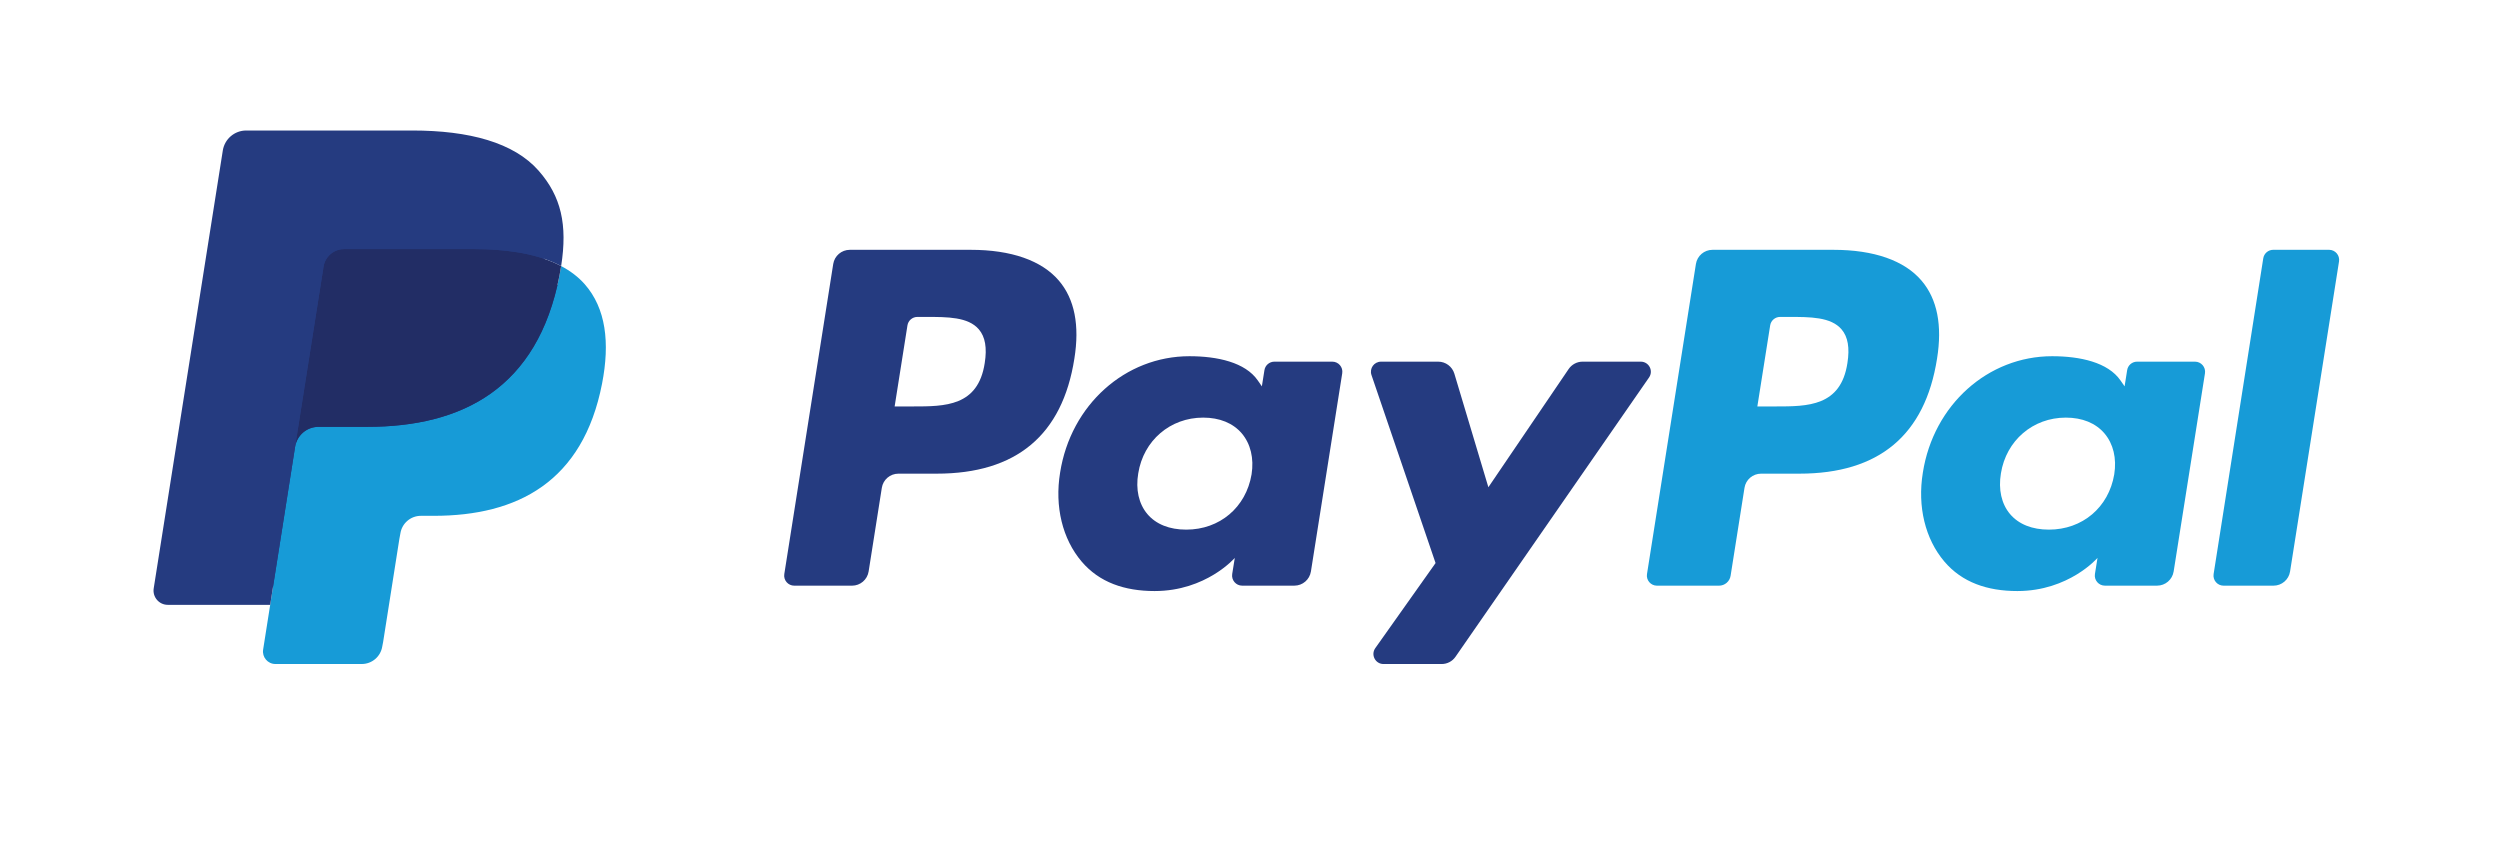
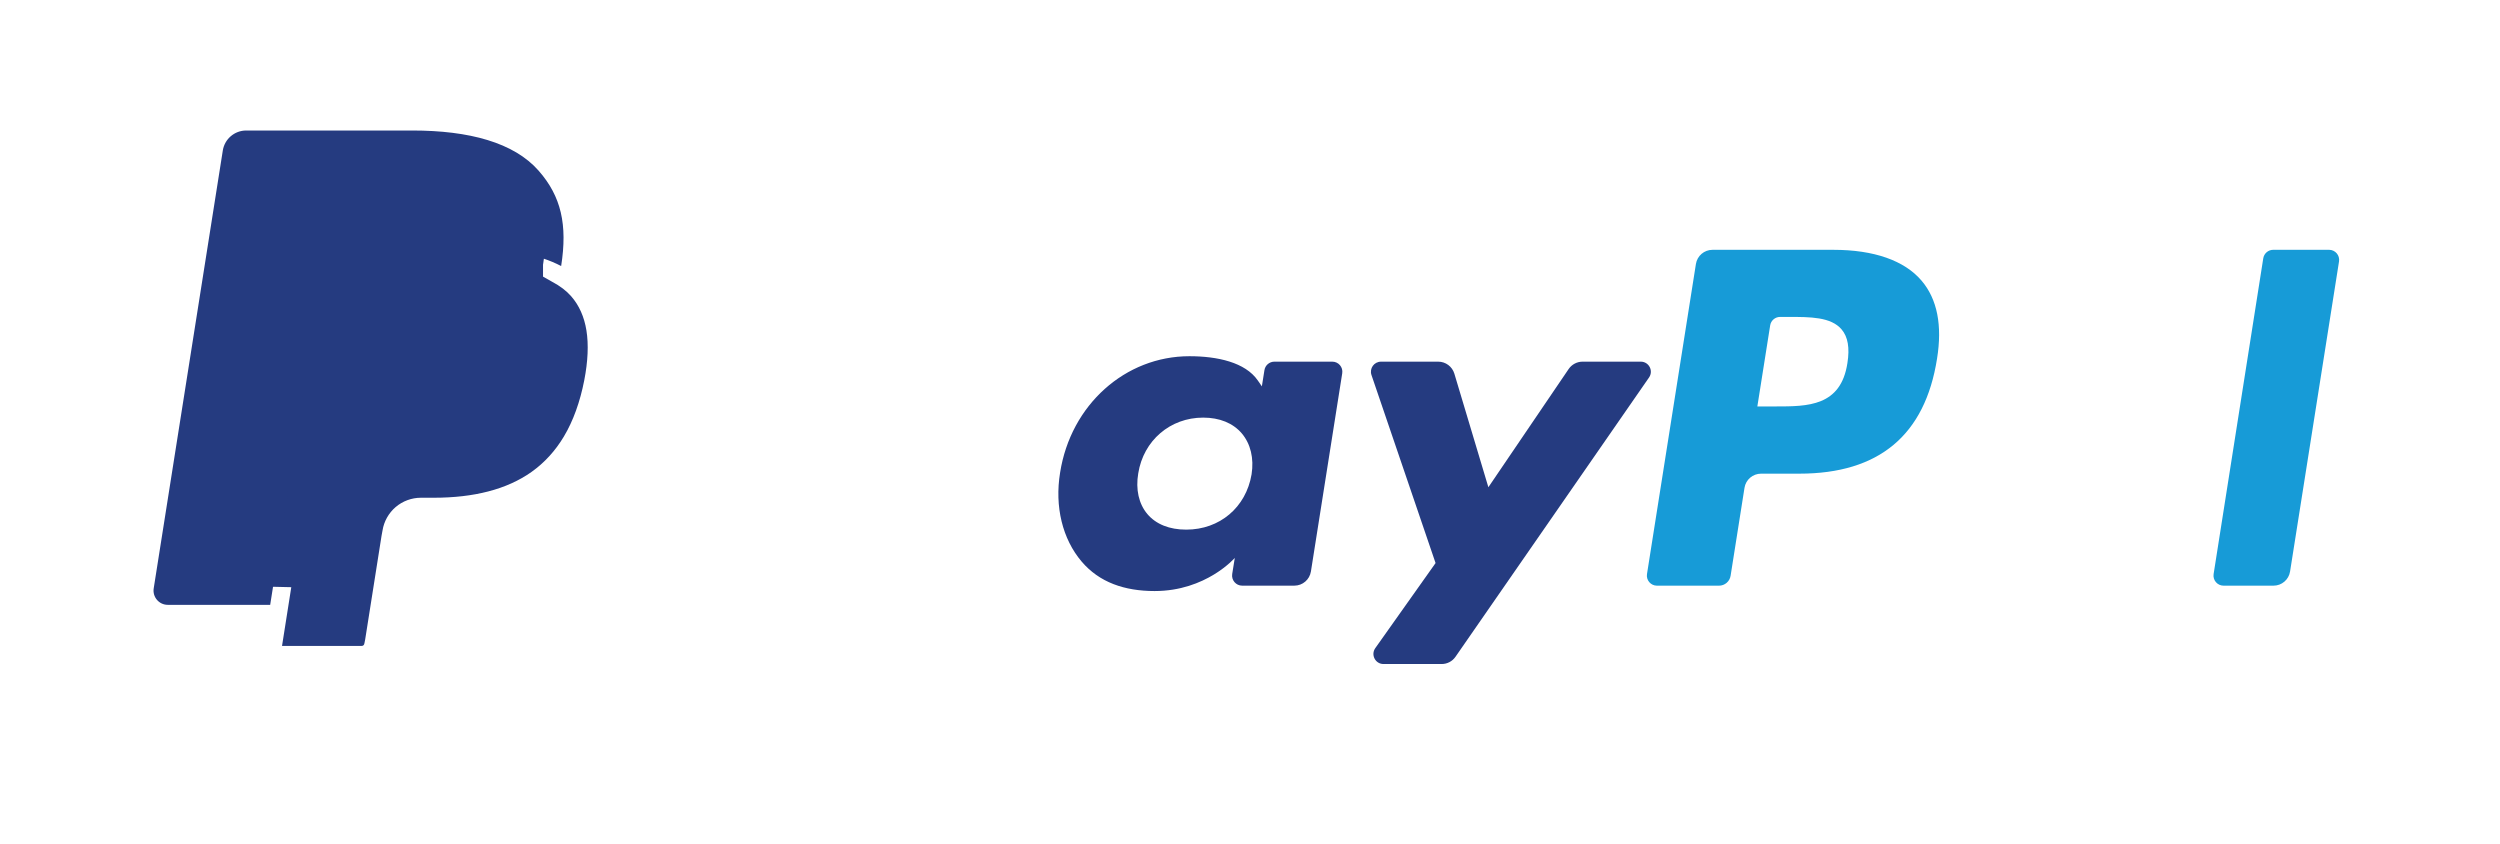
<svg xmlns="http://www.w3.org/2000/svg" width="977" height="330" viewBox="0 0 977 330" fill="none">
  <rect width="977" height="330" fill="white" />
-   <path d="M379.378 97.63H332.112C328.877 97.63 326.126 99.979 325.622 103.171L306.505 224.336C306.125 226.726 307.977 228.882 310.403 228.882H332.969C336.203 228.882 338.954 226.533 339.458 223.334L344.614 190.654C345.112 187.455 347.869 185.106 351.097 185.106H366.06C397.195 185.106 415.164 170.044 419.857 140.197C421.972 127.139 419.947 116.879 413.831 109.693C407.113 101.803 395.198 97.63 379.378 97.63ZM384.831 141.883C382.246 158.838 369.287 158.838 356.757 158.838H349.625L354.629 127.173C354.926 125.259 356.584 123.85 358.52 123.85H361.789C370.324 123.85 378.376 123.85 382.536 128.714C385.017 131.616 385.778 135.927 384.831 141.883Z" fill="#253B80" />
  <path d="M520.665 141.336H498.031C496.102 141.336 494.437 142.745 494.14 144.659L493.137 150.988L491.555 148.694C486.655 141.585 475.728 139.208 464.822 139.208C439.81 139.208 418.447 158.146 414.286 184.711C412.123 197.963 415.199 210.634 422.718 219.471C429.616 227.596 439.485 230.981 451.227 230.981C471.381 230.981 482.556 218.027 482.556 218.027L481.547 224.314C481.167 226.719 483.019 228.874 485.431 228.874H505.82C509.061 228.874 511.798 226.525 512.309 223.326L524.542 145.882C524.929 143.499 523.084 141.336 520.665 141.336ZM489.115 185.375C486.931 198.301 476.668 206.979 463.578 206.979C457.005 206.979 451.753 204.872 448.38 200.879C445.035 196.913 443.763 191.268 444.827 184.981C446.866 172.164 457.302 163.203 470.192 163.203C476.619 163.203 481.844 165.338 485.286 169.366C488.735 173.436 490.103 179.115 489.115 185.375Z" fill="#253B80" />
  <path d="M641.212 141.336H618.467C616.296 141.336 614.258 142.414 613.027 144.217L581.657 190.411L568.36 146.02C567.523 143.243 564.959 141.336 562.057 141.336H539.706C536.989 141.336 535.103 143.989 535.967 146.545L561.02 220.044L537.466 253.284C535.614 255.902 537.48 259.502 540.68 259.502H563.397C565.554 259.502 567.572 258.452 568.795 256.683L644.446 147.52C646.257 144.908 644.398 141.336 641.212 141.336Z" fill="#253B80" />
  <path d="M716.517 97.63H669.244C666.017 97.63 663.266 99.979 662.761 103.171L643.645 224.336C643.265 226.726 645.117 228.882 647.529 228.882H671.788C674.041 228.882 675.969 227.238 676.321 224.999L681.747 190.654C682.244 187.455 685.002 185.106 688.23 185.106H703.186C734.328 185.106 752.29 170.044 756.99 140.197C759.112 127.139 757.073 116.879 750.956 109.693C744.246 101.803 732.337 97.63 716.517 97.63ZM721.97 141.883C719.393 158.838 706.434 158.838 693.897 158.838H686.771L691.782 127.173C692.079 125.259 693.724 123.85 695.666 123.85H698.935C707.464 123.85 715.522 123.85 719.683 128.714C722.164 131.616 722.917 135.927 721.97 141.883Z" fill="#179BD7" />
-   <path d="M857.798 141.336H835.177C833.235 141.336 831.583 142.745 831.293 144.659L830.291 150.988L828.701 148.694C823.801 141.585 812.881 139.208 801.975 139.208C776.963 139.208 755.607 158.146 751.447 184.711C749.29 197.963 752.352 210.634 759.872 219.471C766.783 227.596 776.638 230.981 788.381 230.981C808.534 230.981 819.709 218.027 819.709 218.027L818.7 224.314C818.32 226.719 820.173 228.874 822.598 228.874H842.98C846.207 228.874 848.958 226.525 849.463 223.326L861.702 145.882C862.076 143.499 860.223 141.336 857.798 141.336ZM826.248 185.375C824.077 198.301 813.8 206.979 800.71 206.979C794.152 206.979 788.885 204.872 785.512 200.879C782.167 196.913 780.909 191.268 781.96 184.981C784.013 172.164 794.435 163.203 807.324 163.203C813.752 163.203 818.977 165.338 822.419 169.366C825.881 173.436 827.25 179.115 826.248 185.375Z" fill="#179BD7" />
  <path d="M884.482 100.952L865.082 224.335C864.702 226.725 866.554 228.881 868.967 228.881H888.47C891.712 228.881 894.462 226.532 894.96 223.333L914.09 102.175C914.47 99.785 912.618 97.622 910.206 97.622H888.367C886.438 97.629 884.78 99.038 884.482 100.952Z" fill="#179BD7" />
  <path d="M110.218 252.428L113.832 229.476L105.781 229.289H67.333L94.052 59.927C94.135 59.416 94.404 58.939 94.799 58.6C95.192 58.262 95.697 58.075 96.222 58.075H161.05C182.572 58.075 197.424 62.552 205.179 71.389C208.814 75.534 211.129 79.867 212.249 84.634C213.424 89.636 213.445 95.612 212.297 102.901L212.214 103.433V108.104L215.85 110.163C218.911 111.786 221.344 113.645 223.21 115.773C226.32 119.317 228.331 123.822 229.182 129.163C230.059 134.656 229.769 141.192 228.332 148.591C226.673 157.103 223.991 164.517 220.37 170.583C217.038 176.172 212.795 180.808 207.757 184.401C202.946 187.814 197.231 190.405 190.769 192.063C184.507 193.694 177.368 194.516 169.537 194.516H164.492C160.884 194.516 157.38 195.815 154.63 198.143C151.872 200.52 150.047 203.767 149.488 207.318L149.107 209.384L142.721 249.837L142.431 251.322C142.355 251.792 142.224 252.027 142.03 252.186C141.857 252.331 141.609 252.428 141.367 252.428H110.218Z" fill="#253B80" />
-   <path d="M219.292 103.972C219.098 105.208 218.877 106.473 218.628 107.772C210.079 151.651 180.83 166.81 143.475 166.81H124.455C119.886 166.81 116.037 170.126 115.325 174.631L105.587 236.371L102.829 253.871C102.366 256.828 104.647 259.495 107.633 259.495H141.367C145.362 259.495 148.755 256.594 149.384 252.655L149.716 250.942L156.067 210.648L156.475 208.437C157.097 204.485 160.497 201.583 164.492 201.583H169.537C202.221 201.583 227.806 188.318 235.284 149.931C238.408 133.895 236.791 120.505 228.525 111.088C226.023 108.248 222.92 105.892 219.292 103.972Z" fill="#179BD7" />
-   <path d="M210.348 100.407C209.042 100.027 207.694 99.681 206.312 99.37C204.923 99.066 203.499 98.797 202.034 98.562C196.906 97.733 191.287 97.339 185.267 97.339H134.455C133.204 97.339 132.015 97.622 130.951 98.133C128.608 99.26 126.867 101.477 126.445 104.193L115.636 172.634L115.325 174.631C116.037 170.126 119.886 166.81 124.455 166.81H143.474C180.83 166.81 210.078 151.644 218.628 107.772C218.883 106.473 219.098 105.208 219.291 103.972C217.128 102.825 214.785 101.844 212.262 101.008C211.64 100.8 210.998 100.6 210.348 100.407Z" fill="#222D65" />
  <path d="M126.445 104.193C126.867 101.478 128.608 99.26 130.951 98.141C132.022 97.629 133.204 97.346 134.455 97.346H185.267C191.287 97.346 196.906 97.74 202.034 98.569C203.499 98.804 204.923 99.073 206.312 99.377C207.694 99.688 209.042 100.034 210.348 100.414C210.998 100.607 211.641 100.808 212.269 101.008C214.792 101.844 217.135 102.832 219.298 103.972C221.842 87.756 219.278 76.716 210.507 66.718C200.838 55.712 183.387 51 161.057 51H96.229C91.668 51 87.776 54.316 87.071 58.828L60.069 229.932C59.537 233.317 62.149 236.371 65.564 236.371H105.587L115.636 172.635L126.445 104.193Z" fill="#253B80" />
</svg>